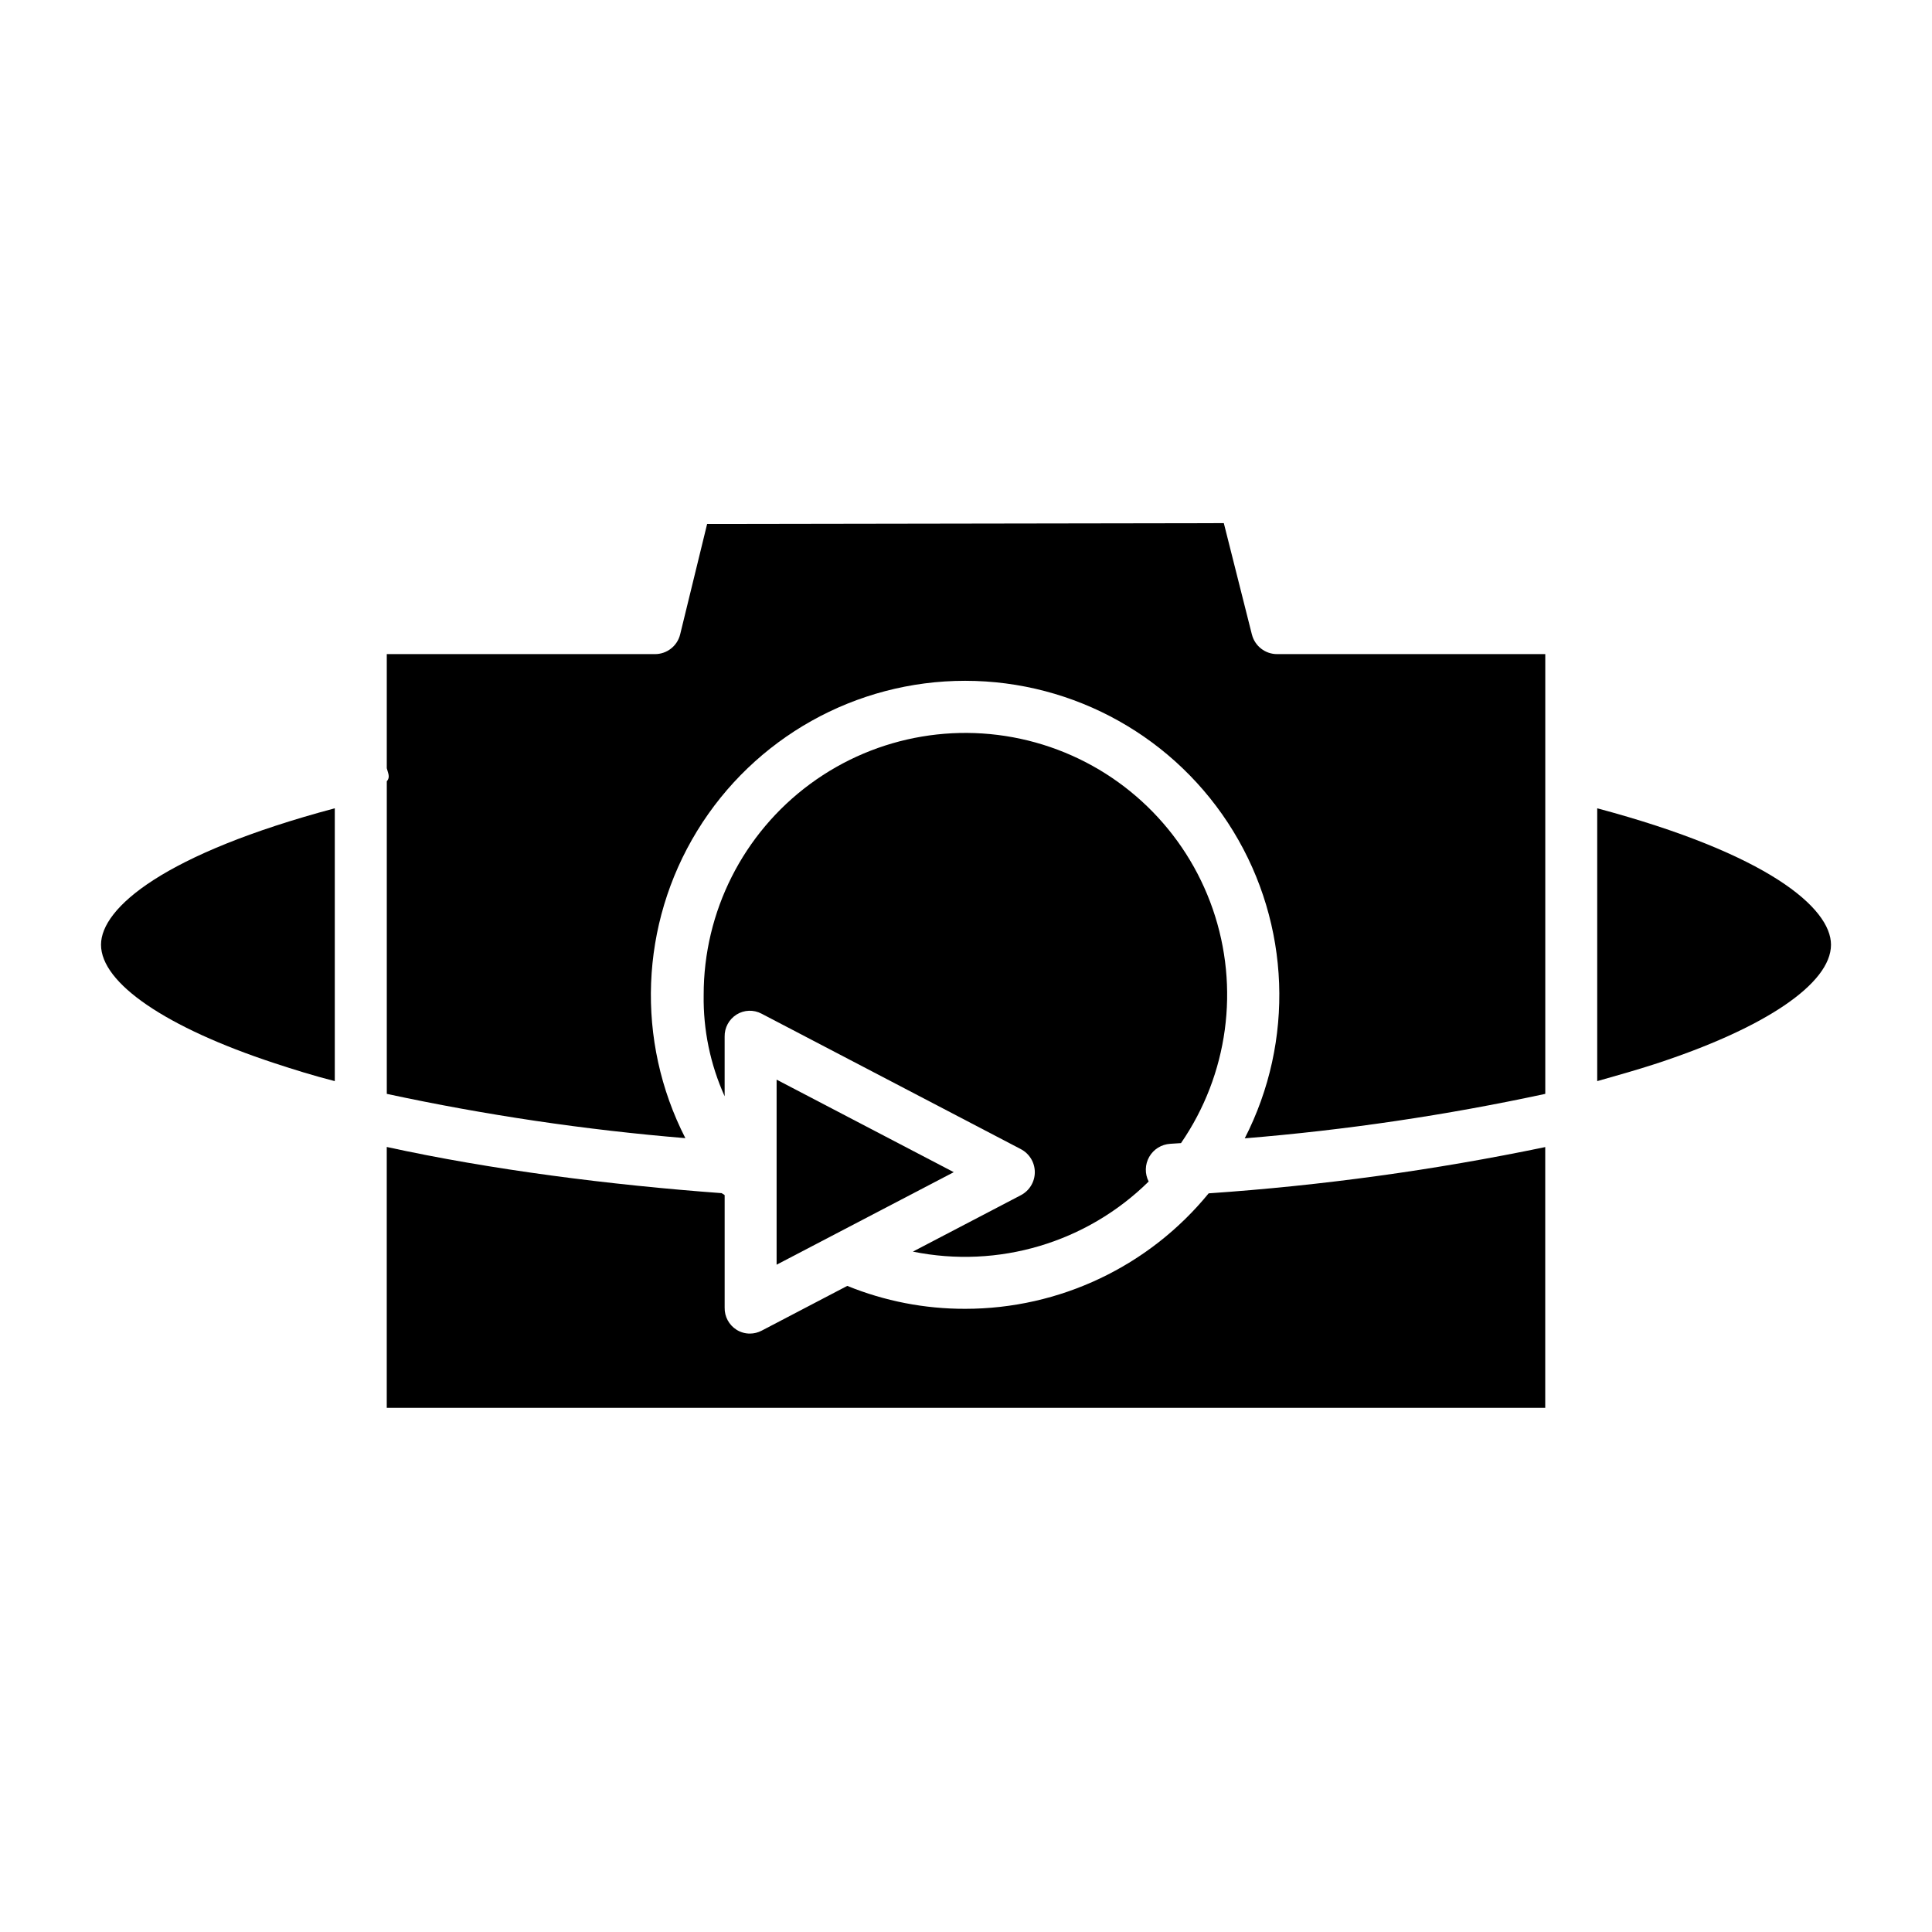
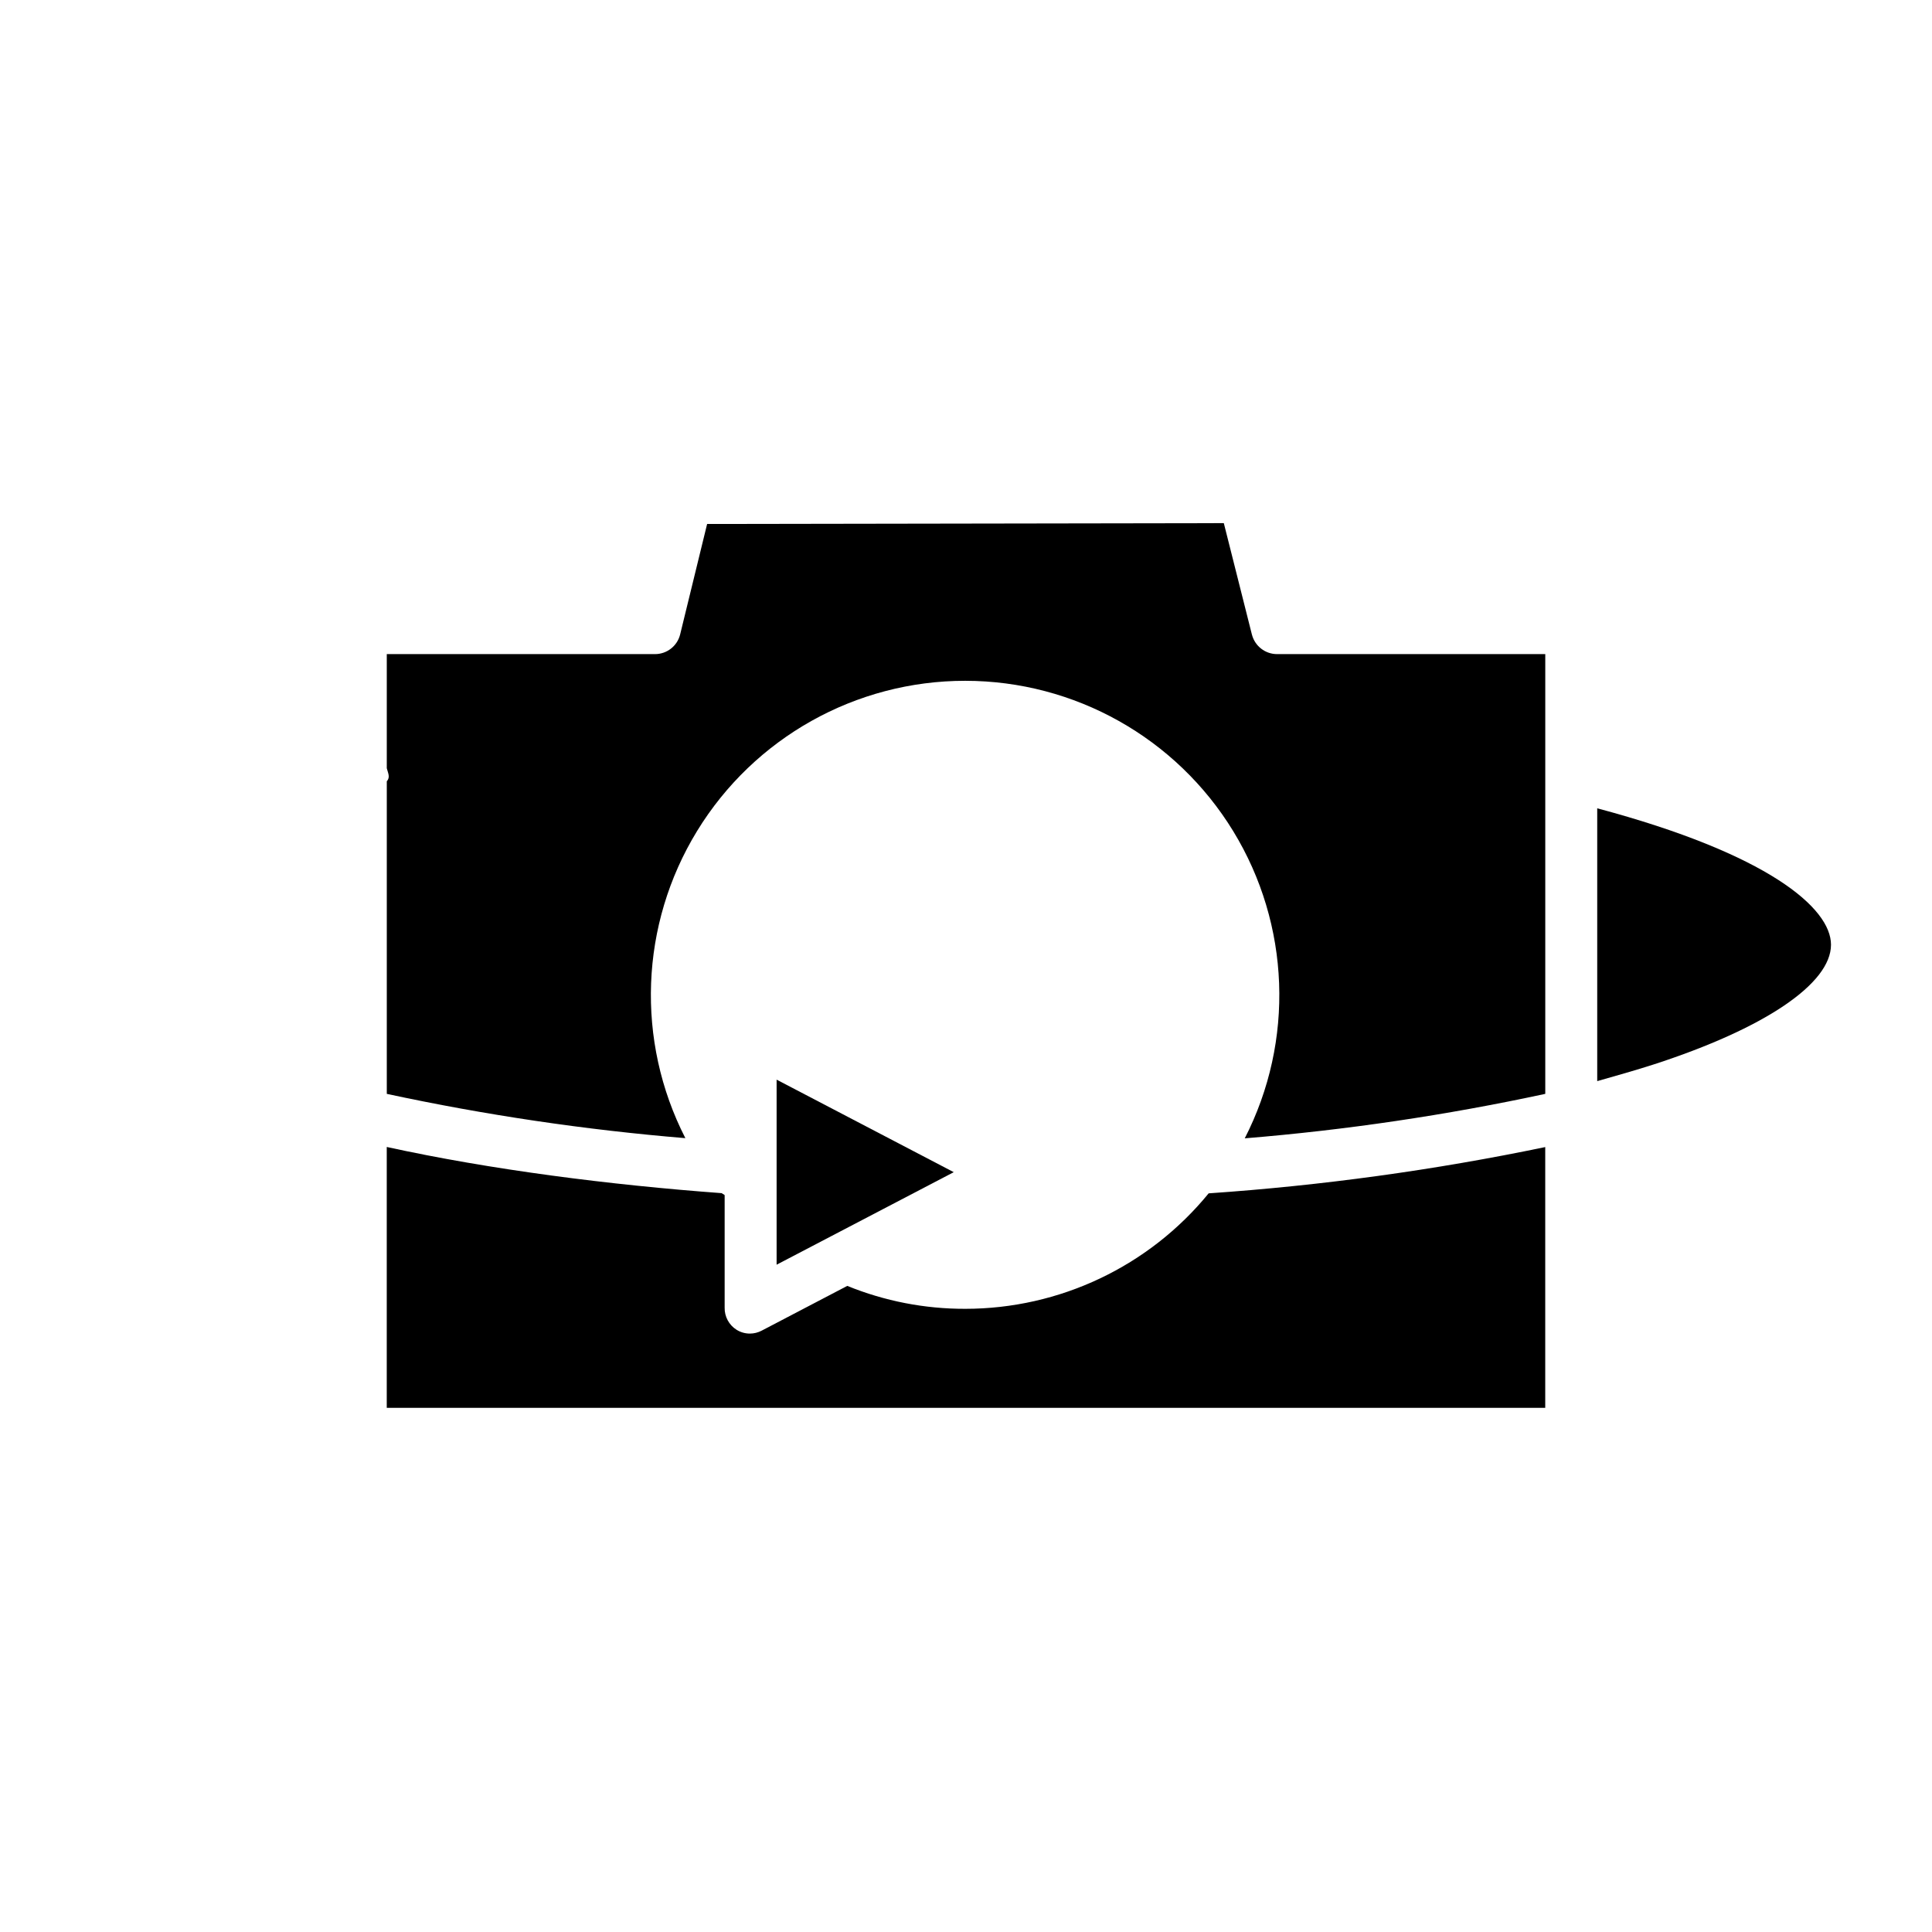
<svg xmlns="http://www.w3.org/2000/svg" fill="#000000" width="800px" height="800px" version="1.1" viewBox="144 144 512 512">
  <g>
-     <path d="m454.12 447.12c0.949-0.059 1.906-0.121 2.856-0.184 12.508-18.164 15.629-41.191 8.414-62.035-7.215-20.84-23.914-37.004-44.977-43.547-21.062-6.539-43.977-2.676-61.73 10.414-17.75 13.086-28.223 33.836-28.203 55.891-0.145 9.254 1.75 18.426 5.555 26.863v-15.777c-0.055-2.387 1.152-4.625 3.18-5.891 2.008-1.246 4.527-1.328 6.613-0.215l68.707 35.891v0.004c2.273 1.188 3.699 3.539 3.699 6.106 0 2.562-1.426 4.914-3.699 6.102l-28.613 14.949c22.621 4.598 46.047-2.367 62.484-18.574-1.055-2.066-0.996-4.527 0.152-6.543 1.152-2.016 3.242-3.312 5.562-3.453z" />
    <path d="m567.28 358.21v72.301c4.922-1.406 10.211-2.883 14.961-4.422 29.383-9.527 46.992-21.387 46.992-31.727 0.004-9.738-16.688-24.074-61.953-36.152z" />
    <path d="m399.77 490.85c-10.707 0.023-21.312-2.039-31.234-6.074l-22.668 11.852c-0.973 0.516-2.055 0.785-3.156 0.785-1.234 0-2.445-0.344-3.496-0.996-2.023-1.266-3.234-3.504-3.176-5.891v-29.75c0-0.191-0.602-0.379-0.762-0.574-29.703-2.191-61.23-6.215-88.785-12.242v69.133h307.01v-69.105c-29.418 6.113-59.219 10.207-89.195 12.262-15.828 19.371-39.523 30.605-64.539 30.602z" />
    <path d="m349.81 479.16 46.945-24.523-46.945-24.52z" />
-     <path d="m170.77 394.36c0 10.199 17.219 21.934 45.965 31.391 5.051 1.66 10.086 3.246 15.988 4.758v-72.305c-45.266 12.074-61.953 26.406-61.953 36.156z" />
    <path d="m475.77 312.17-7.445-29.531-136.93 0.219-7.148 29.266c-0.754 3.078-3.519 5.234-6.688 5.223h-71.059v30.254-0.004c0.008 0.039 0.02 0.074 0.035 0.109 0.273 1.137 0.953 2.277-0.031 3.332v82.848h-0.004c26.098 5.613 52.527 9.535 79.129 11.738-13.211-25.816-12.035-56.648 3.102-81.391 15.137-24.738 42.055-39.82 71.055-39.812 29.004 0.008 55.914 15.109 71.035 39.855 15.121 24.75 16.277 55.582 3.051 81.395 26.773-2.188 53.379-6.125 79.641-11.785v-116.54h-71.055c-3.152 0.012-5.906-2.125-6.684-5.176z" />
  </g>
</svg>